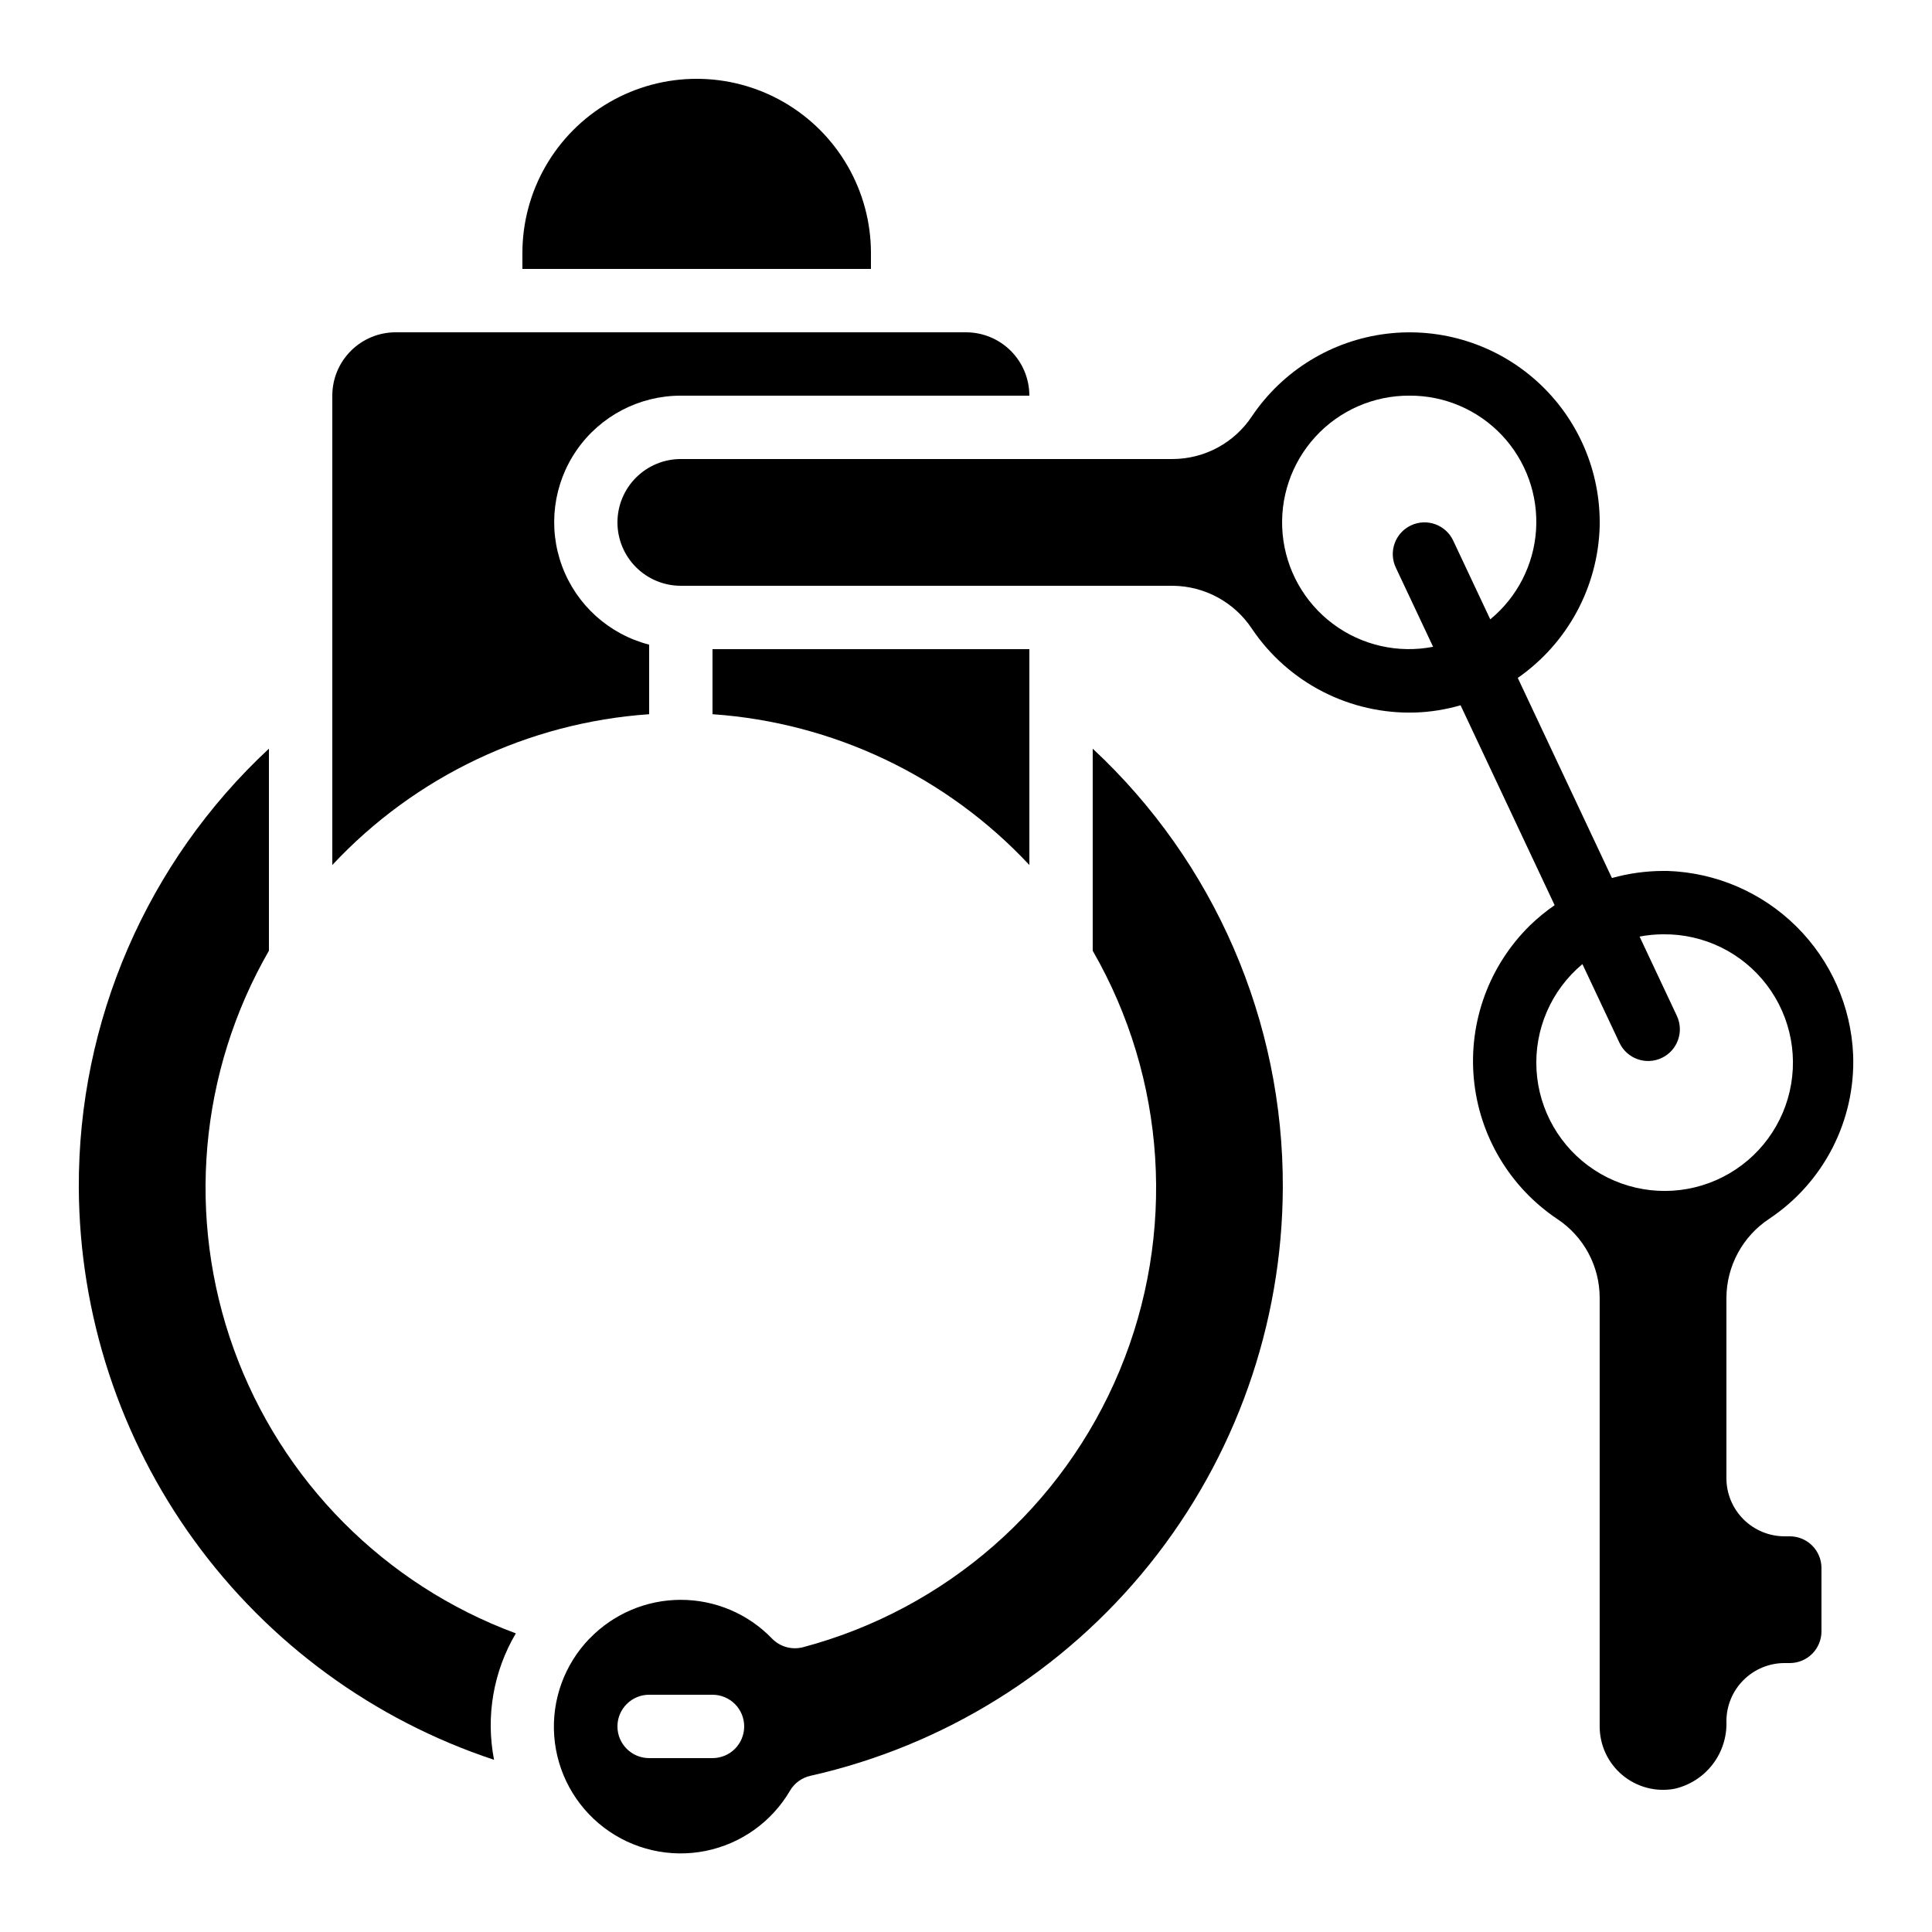
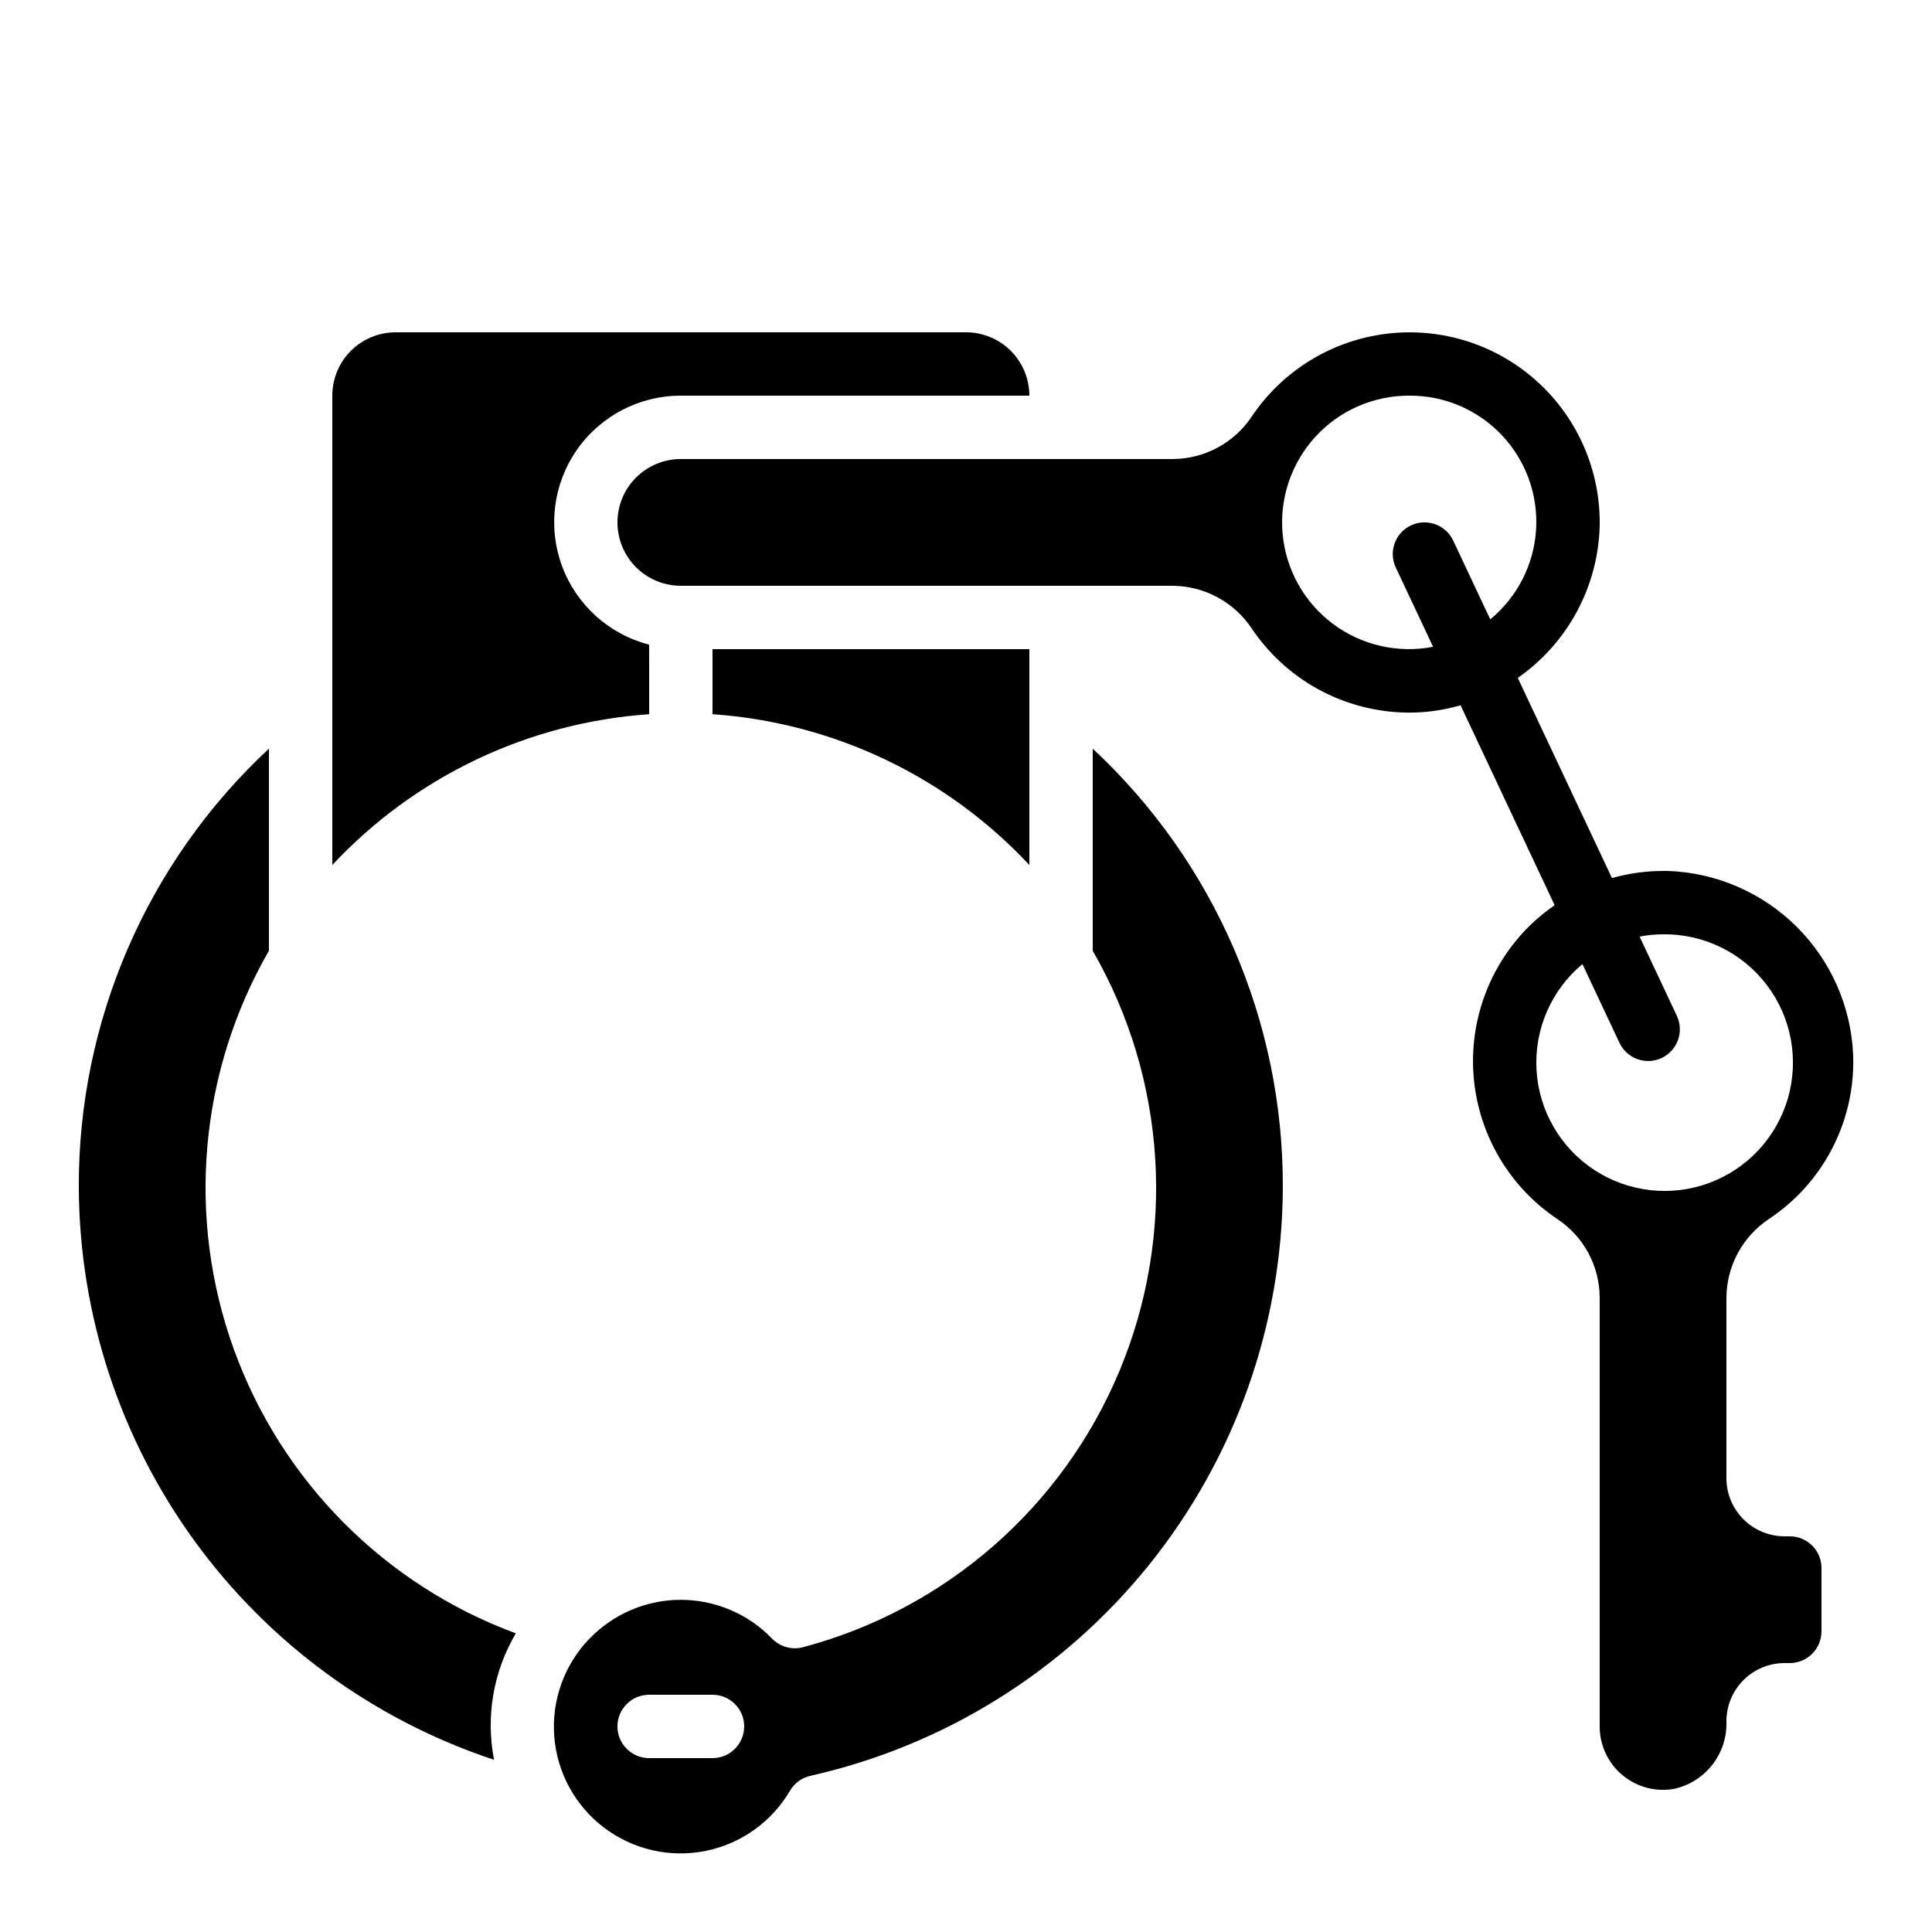
<svg xmlns="http://www.w3.org/2000/svg" fill="#000000" width="800px" height="800px" version="1.1" viewBox="144 144 512 512">
  <g>
    <path d="m274.93 610.37c-2.242-11.5-0.188-23.422 5.773-33.512-34.773-12.859-62.109-40.395-74.723-75.258-12.609-34.867-9.215-73.52 9.289-105.65v-53.547c-32.305 30.055-50.57 72.246-50.383 116.37 0.164 33.605 10.871 66.316 30.613 93.516 19.742 27.195 47.523 47.512 79.43 58.078z" />
    <path d="m416.79 324.43v-8.395h-83.969v17.238c32.039 2.211 62.047 16.488 83.969 39.961z" />
    <path d="m307.63 282.44c0 4.457 1.77 8.727 4.918 11.875 3.152 3.152 7.422 4.922 11.875 4.922h130.37c8.457 0.074 16.328 4.352 20.992 11.41 9.672 14.352 26.043 22.727 43.344 22.176 4.043-0.141 8.051-0.789 11.934-1.922l24.93 52.984c-2.324 1.598-4.512 3.391-6.535 5.356-10.812 10.609-16.277 25.523-14.879 40.605 1.398 15.086 9.508 28.738 22.086 37.184 7.023 4.629 11.254 12.473 11.266 20.883v113.61c-0.004 4.984 2.207 9.715 6.035 12.906 3.828 3.195 8.879 4.523 13.781 3.625 4.023-0.914 7.602-3.203 10.117-6.477 2.516-3.269 3.809-7.316 3.656-11.441 0.004-4.082 1.625-7.996 4.512-10.883 2.883-2.891 6.797-4.516 10.879-4.523h1.402c2.227 0 4.363-0.887 5.938-2.461 1.574-1.574 2.457-3.711 2.457-5.938v-16.793c0-2.227-0.883-4.363-2.457-5.938-1.574-1.574-3.711-2.461-5.938-2.461h-1.379c-4.082 0-8-1.621-10.891-4.504-2.891-2.887-4.519-6.801-4.523-10.887v-47.77c0.031-8.457 4.293-16.336 11.352-20.992 14.438-9.621 22.855-26.039 22.234-43.379-0.531-12.844-5.902-25.016-15.031-34.066-9.133-9.051-21.348-14.316-34.199-14.734h-1.066c-4.606 0.008-9.191 0.641-13.629 1.879l-24.957-53.035 0.004 0.004c13.168-9.172 21.219-24.039 21.703-40.078 0.324-14.613-5.711-28.648-16.547-38.461-10.832-9.812-25.395-14.438-39.902-12.672-14.512 1.766-27.539 9.746-35.703 21.867-4.664 7.051-12.539 11.305-20.992 11.336h-130.36c-4.453 0-8.723 1.77-11.875 4.918-3.148 3.152-4.918 7.422-4.918 11.875zm277.1 109.16c10.773-0.133 20.973 4.852 27.492 13.434 6.519 8.578 8.586 19.742 5.57 30.09-3.016 10.344-10.754 18.648-20.863 22.383-10.109 3.734-21.391 2.453-30.406-3.445-9.02-5.902-14.703-15.73-15.328-26.488-0.625-10.758 3.891-21.176 12.164-28.078l9.816 20.859v-0.004c1.973 4.199 6.981 6.004 11.18 4.027 4.199-1.977 6-6.981 4.027-11.18l-9.875-20.992c2.051-0.398 4.133-0.602 6.223-0.605zm-67.176-142.75c9.262-0.039 18.129 3.766 24.48 10.508 6.356 6.742 9.625 15.816 9.039 25.059-0.59 9.246-4.984 17.832-12.141 23.715l-9.824-20.875c-1.977-4.199-6.984-6-11.184-4.023-4.195 1.973-6 6.981-4.023 11.18l9.883 20.992c-9.312 1.812-18.957-0.395-26.551-6.078-7.598-5.684-12.434-14.312-13.32-23.758-0.883-9.445 2.269-18.824 8.676-25.82 6.41-6.996 15.477-10.953 24.965-10.898z" />
-     <path d="m374.81 211.07c0-16.5-8.805-31.746-23.094-39.996-14.285-8.25-31.891-8.25-46.18 0-14.289 8.25-23.094 23.496-23.094 39.996v4.199h92.367z" />
    <path d="m316.03 314.84c-10.637-2.738-19.254-10.512-23.074-20.805-3.816-10.297-2.352-21.809 3.922-30.816 6.277-9.012 16.566-14.375 27.547-14.363h92.367c0-4.453-1.77-8.727-4.918-11.875-3.152-3.148-7.422-4.918-11.875-4.918h-151.14c-4.453 0-8.727 1.77-11.875 4.918-3.148 3.148-4.918 7.422-4.918 11.875v124.38c21.922-23.473 51.93-37.75 83.969-39.961z" />
    <path d="m300.23 578.23c-6.68 6.902-10.082 16.34-9.348 25.922 0.734 9.578 5.535 18.387 13.191 24.191 7.652 5.809 17.43 8.059 26.852 6.184 9.422-1.879 17.594-7.699 22.441-15.992 1.188-2.016 3.164-3.441 5.449-3.938 35.418-7.977 67.078-27.73 89.812-56.035 22.73-28.305 35.188-63.484 35.332-99.785 0.188-44.125-18.078-86.316-50.379-116.37v53.547c19.551 33.945 22.191 75.059 7.144 111.23-15.047 36.168-46.066 63.281-83.926 73.348-2.938 0.766-6.062-0.105-8.188-2.277-6.328-6.574-15.062-10.285-24.191-10.285-9.125 0-17.859 3.711-24.191 10.285zm40.988 23.293c0 2.227-0.887 4.363-2.461 5.938-1.574 1.574-3.711 2.457-5.938 2.457h-16.793c-4.637 0-8.398-3.758-8.398-8.395 0-4.637 3.762-8.398 8.398-8.398h16.793c2.227 0 4.363 0.887 5.938 2.461 1.574 1.574 2.461 3.711 2.461 5.938z" />
  </g>
</svg>